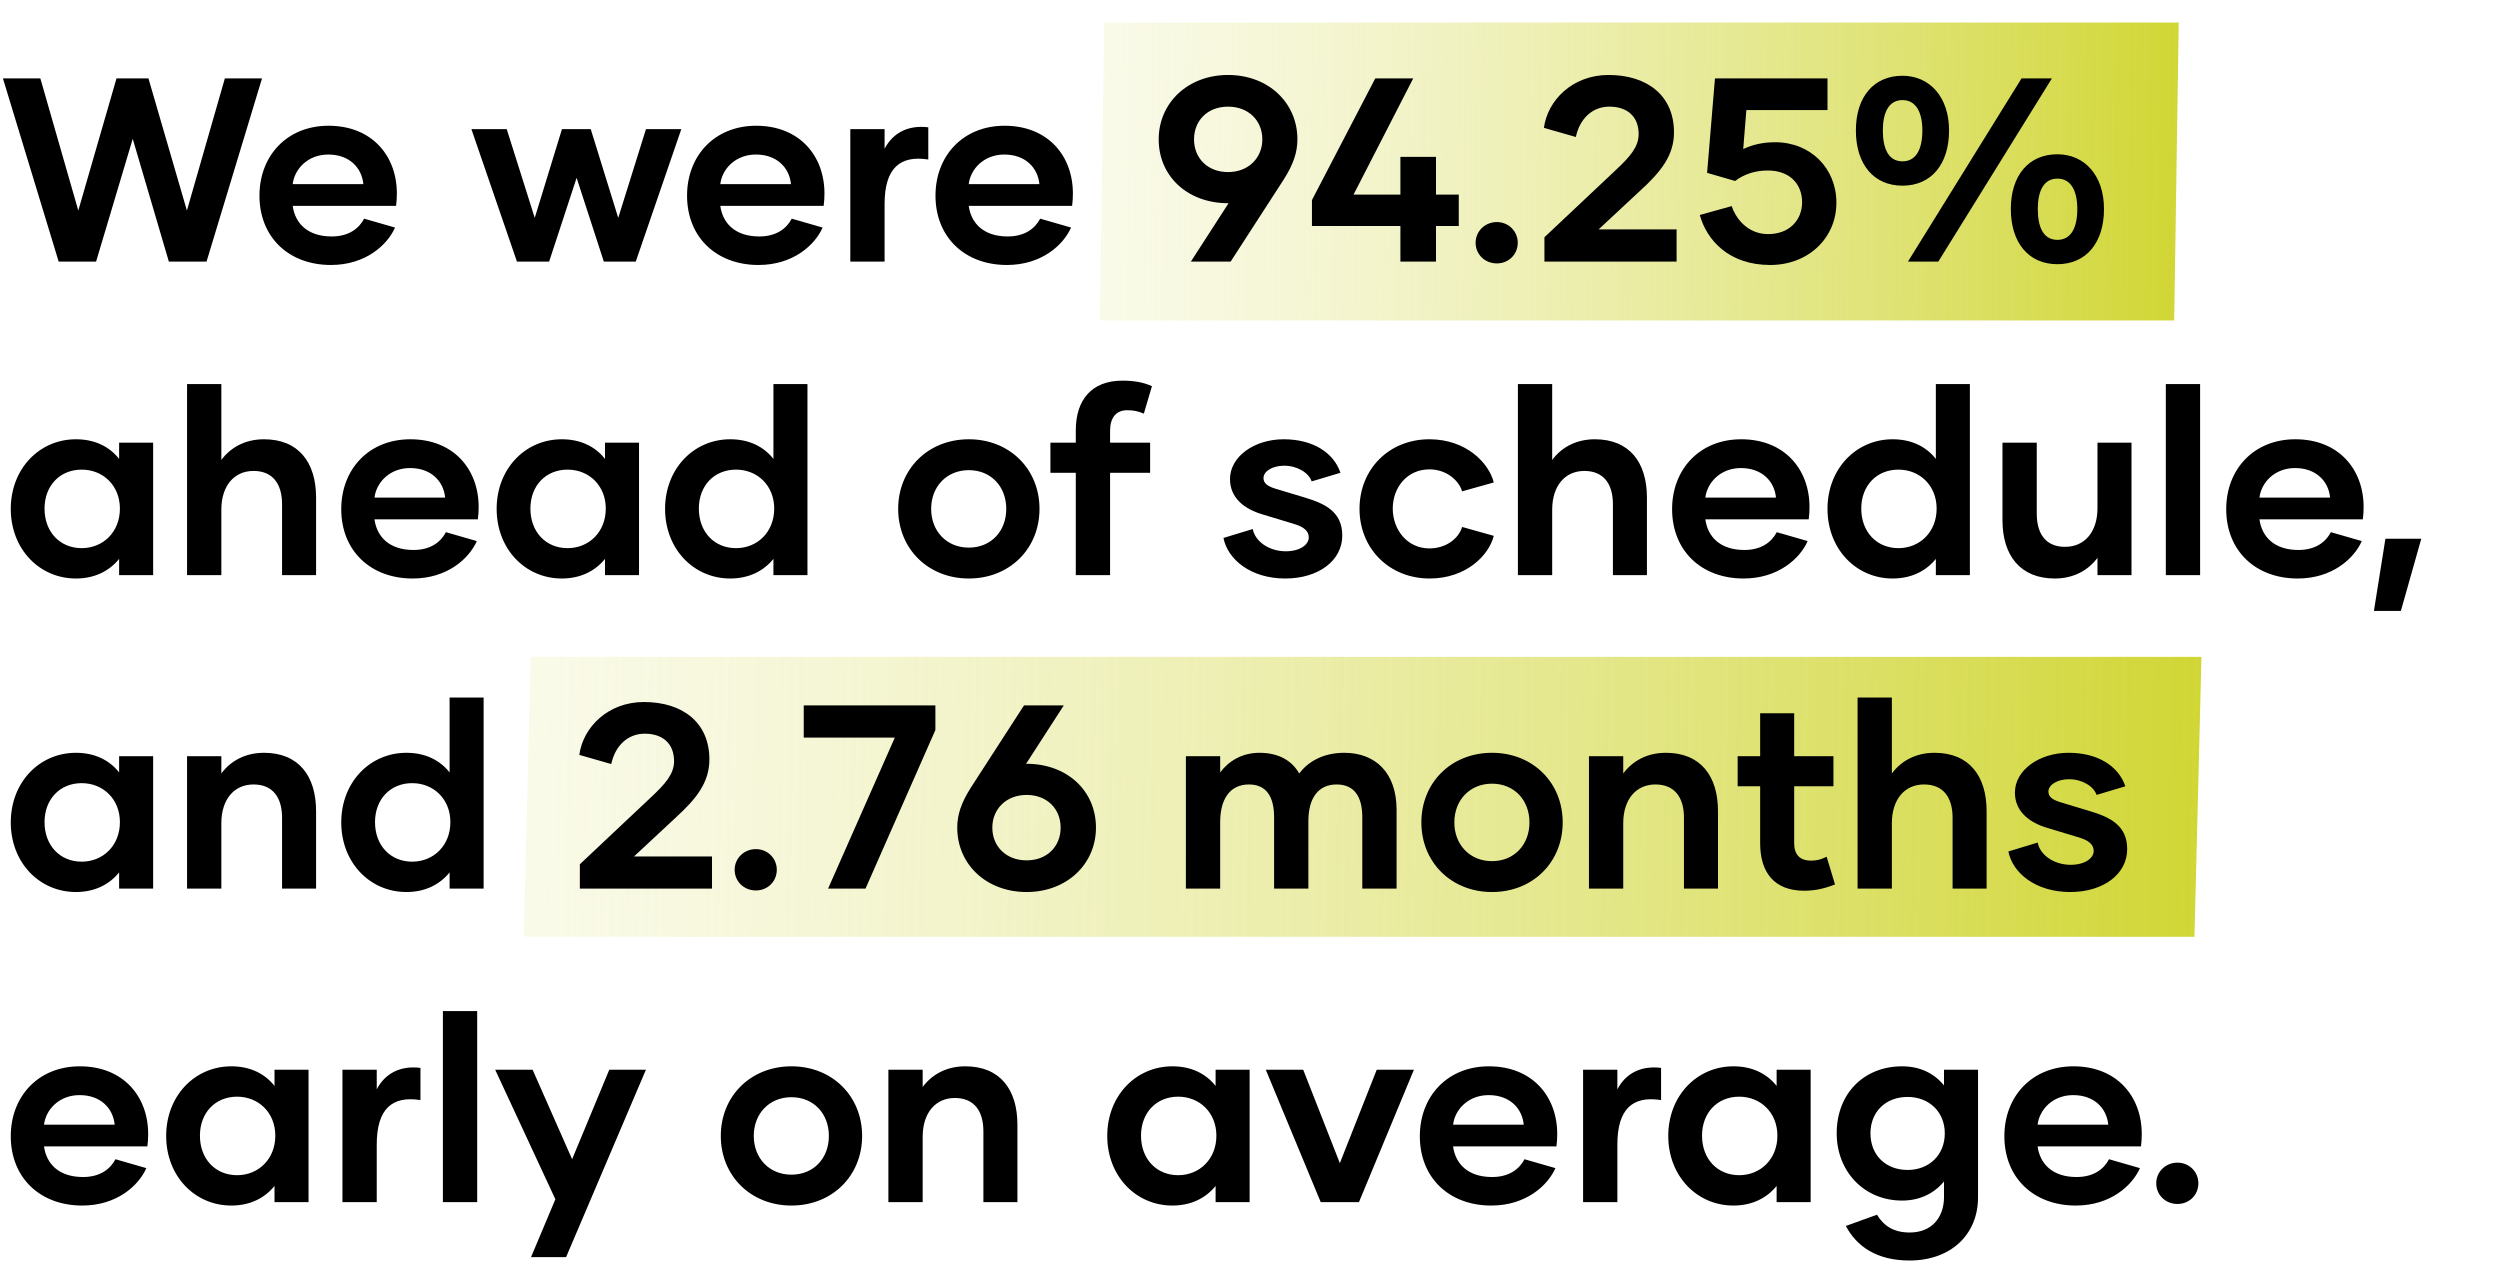
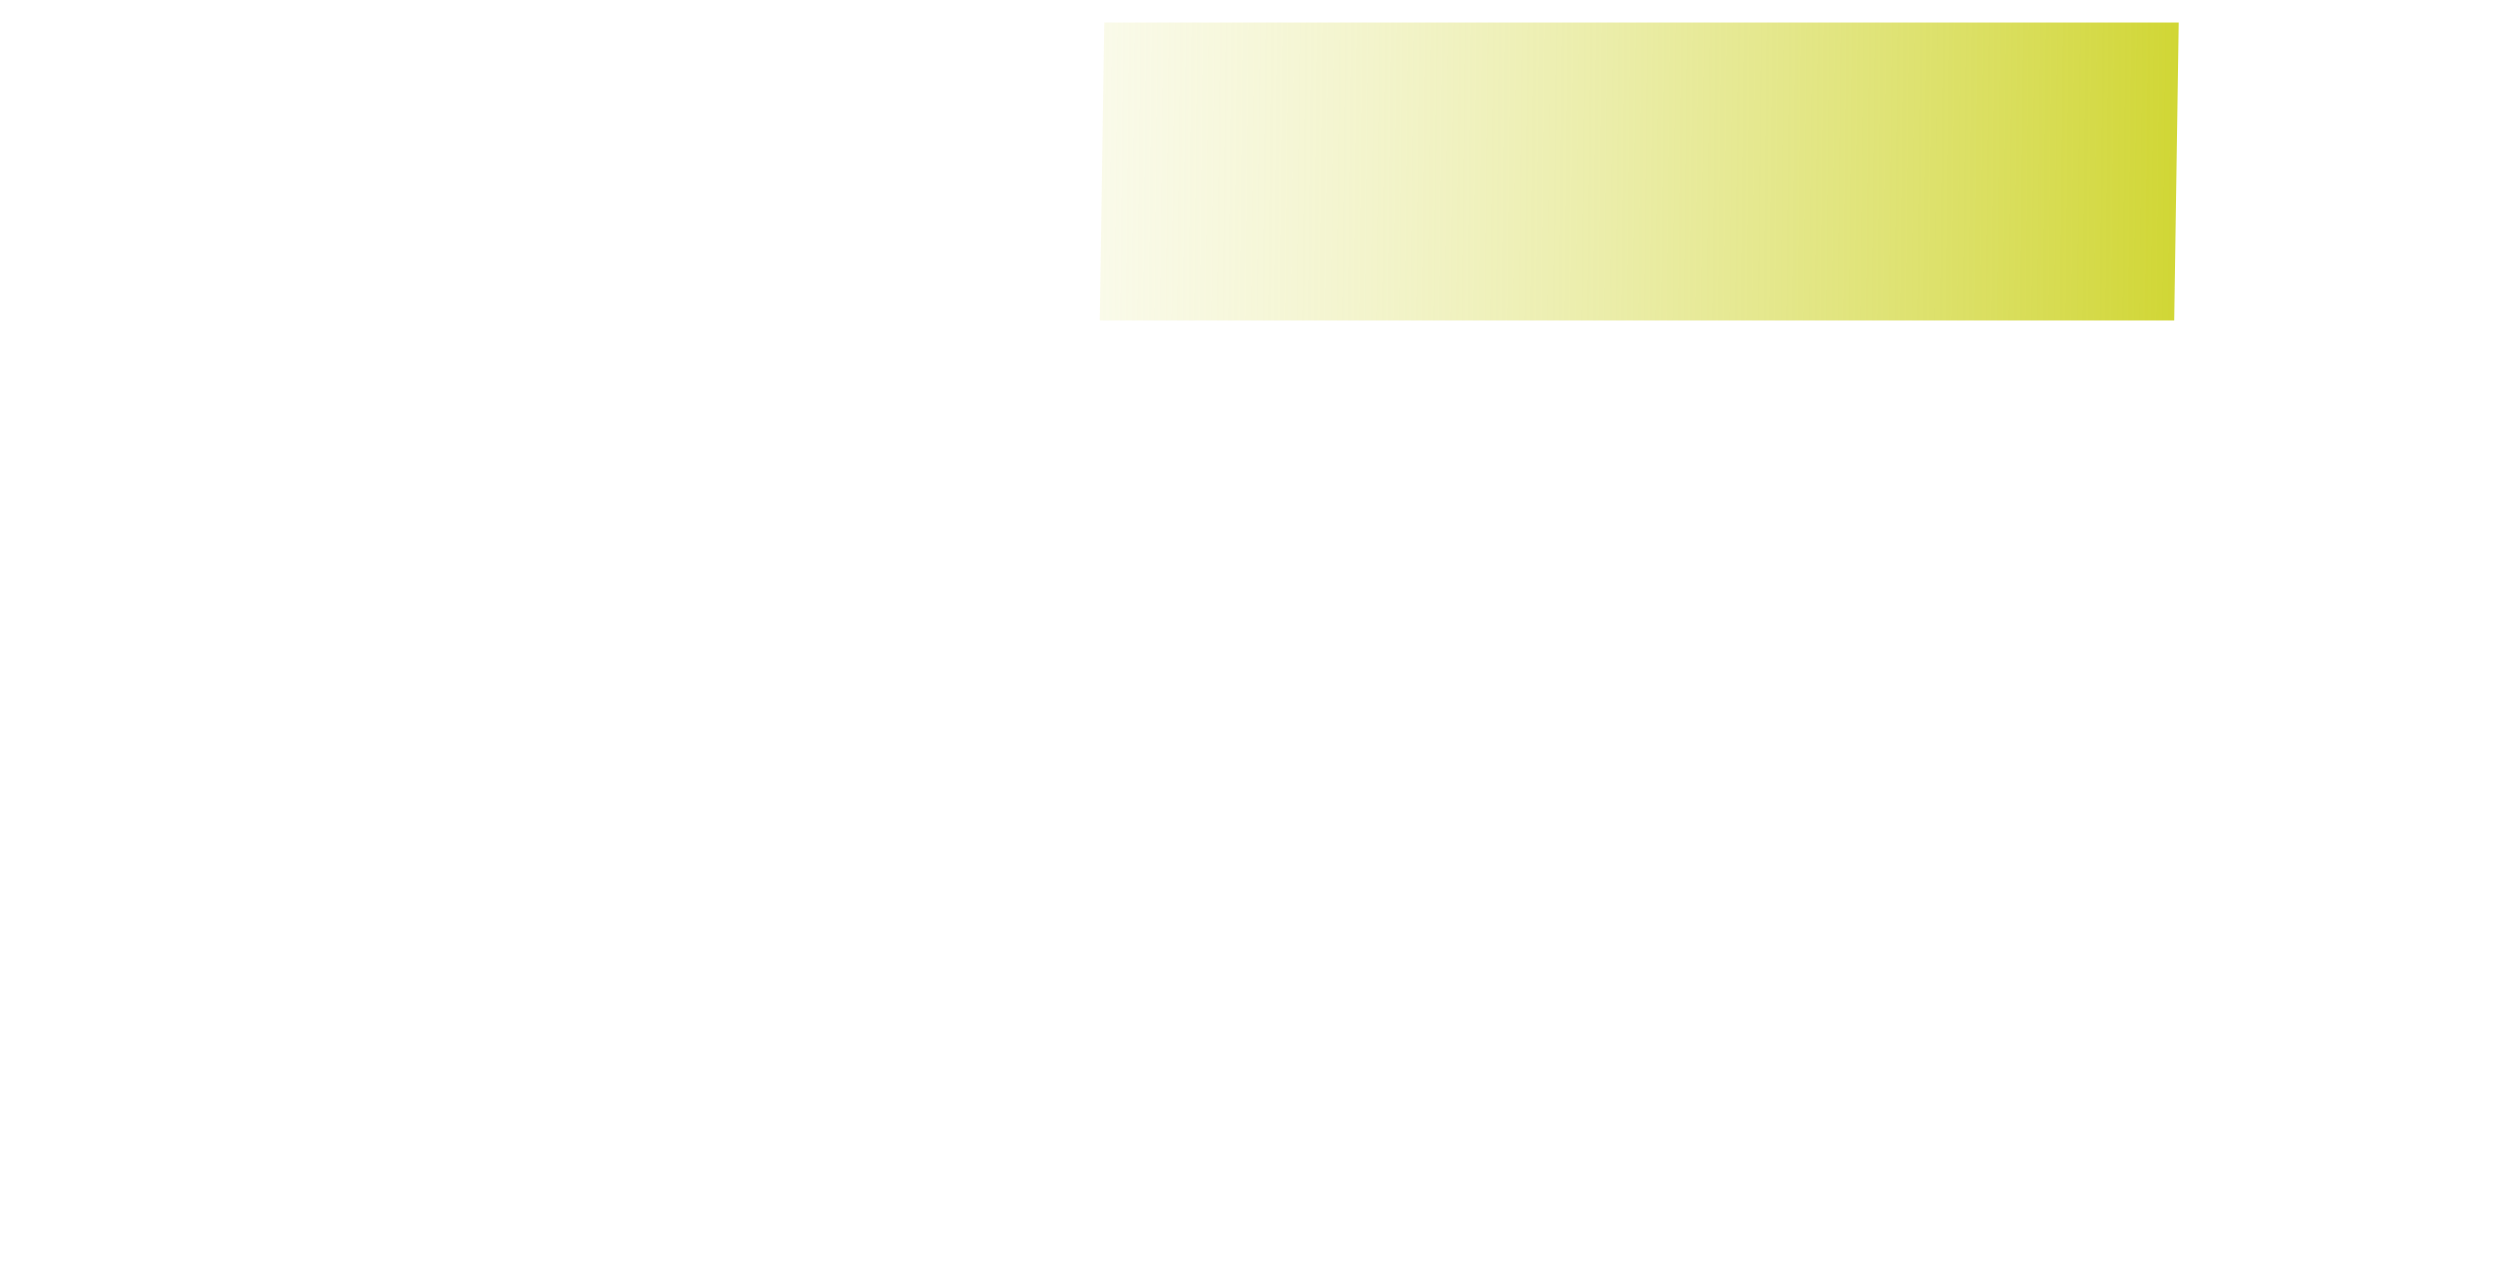
<svg xmlns="http://www.w3.org/2000/svg" width="917" height="463" viewBox="0 0 917 463" fill="none">
-   <path d="M194.669 240.948H807.496L804.924 343.607H192.098L194.669 240.948Z" fill="url(#paint0_linear_2173_2)" />
  <path d="M405.045 8.274H799.152L797.498 117.553H403.391L405.045 8.274Z" fill="url(#paint1_linear_2173_2)" />
-   <path d="M21.518 95.948L1.07 28.748H14.798L28.718 77.228L42.734 28.748H54.446L68.558 77.228L82.478 28.748H96.11L75.758 95.948H61.934L48.686 50.924L35.246 95.948H21.518ZM121.377 97.196C105.921 97.196 95.169 87.02 95.169 71.756C95.169 57.164 105.249 46.124 120.513 46.124C136.353 46.124 145.569 57.068 145.569 70.988C145.569 72.524 145.473 73.964 145.281 75.5H107.361C108.225 81.836 112.737 86.732 121.665 86.732C127.905 86.732 131.649 83.852 133.569 80.204L144.897 83.468C142.113 89.804 134.145 97.196 121.377 97.196ZM133.281 67.532C132.705 61.484 128.097 56.684 120.417 56.684C112.929 56.684 108.033 61.964 107.361 67.532H133.281ZM189.615 95.948L172.911 47.372H185.871L196.143 79.916L206.127 47.372H216.687L226.767 79.916L236.943 47.372H249.903L233.199 95.948H221.487L211.503 65.228L201.423 95.948H189.615ZM278.22 97.196C262.764 97.196 252.012 87.02 252.012 71.756C252.012 57.164 262.092 46.124 277.356 46.124C293.196 46.124 302.412 57.068 302.412 70.988C302.412 72.524 302.316 73.964 302.124 75.5H264.204C265.068 81.836 269.58 86.732 278.508 86.732C284.748 86.732 288.492 83.852 290.412 80.204L301.74 83.468C298.956 89.804 290.988 97.196 278.22 97.196ZM290.124 67.532C289.548 61.484 284.94 56.684 277.26 56.684C269.772 56.684 264.876 61.964 264.204 67.532H290.124ZM311.892 95.948V47.372H324.468V54.572C327.348 49.004 332.82 45.74 340.5 46.7V58.508C330.132 56.876 324.468 61.676 324.468 74.828V95.948H311.892ZM369.345 97.196C353.889 97.196 343.137 87.02 343.137 71.756C343.137 57.164 353.217 46.124 368.481 46.124C384.321 46.124 393.537 57.068 393.537 70.988C393.537 72.524 393.441 73.964 393.249 75.5H355.329C356.193 81.836 360.705 86.732 369.633 86.732C375.873 86.732 379.617 83.852 381.537 80.204L392.865 83.468C390.081 89.804 382.113 97.196 369.345 97.196ZM381.249 67.532C380.673 61.484 376.065 56.684 368.385 56.684C360.897 56.684 356.001 61.964 355.329 67.532H381.249ZM450.448 27.5C465.232 27.5 475.888 37.676 475.888 51.116C475.888 55.82 474.448 60.236 470.896 65.804L451.408 95.948H436.816L450.64 74.54H450.256C435.568 74.444 425.008 64.652 425.008 51.116C425.008 37.772 435.664 27.5 450.448 27.5ZM450.448 39.116C442.864 39.116 437.968 44.3 437.968 51.116C437.968 57.932 442.864 63.116 450.448 63.116C458.032 63.116 463.024 57.836 463.024 51.116C463.024 44.3 458.032 39.116 450.448 39.116ZM513.668 95.948V82.892H481.22V73.388L504.452 28.748H518.372L496.484 71.372H513.668V57.548H526.724V71.372H535.076V82.892H526.724V95.948H513.668ZM549.03 96.62C544.71 96.62 541.254 93.356 541.254 89.036C541.254 84.812 544.71 81.452 549.03 81.452C553.35 81.452 556.71 84.812 556.71 89.036C556.71 93.356 553.35 96.62 549.03 96.62ZM566.497 95.948V87.02L592.705 62.348C597.697 57.644 601.057 53.996 601.057 49.196C601.057 42.956 597.121 39.116 590.305 39.116C584.065 39.116 579.457 43.532 578.017 50.252L566.305 46.892C567.649 36.812 576.769 27.5 590.017 27.5C604.129 27.5 614.017 34.988 614.017 48.524C614.017 56.972 609.313 62.924 601.633 69.932L586.369 84.14H614.977V95.948H566.497ZM649.301 97.196C634.229 97.196 626.069 88.172 623.477 78.86L635.189 75.596C637.109 81.26 641.909 85.868 648.533 85.868C656.405 85.868 661.013 80.684 661.013 74.156C661.013 67.628 656.597 62.54 648.437 62.54C643.925 62.54 639.893 63.788 636.437 66.38L626.165 63.404L629.045 28.748H670.325V40.364H640.565L639.413 54.668C642.677 53.132 646.517 52.172 651.125 52.172C664.181 52.172 673.589 61.772 673.589 74.348C673.589 87.308 663.317 97.196 649.301 97.196ZM697.826 68.108C687.266 68.108 680.738 60.236 680.738 47.852C680.738 35.564 687.266 27.788 697.826 27.788C707.81 27.788 714.914 35.564 714.914 47.852C714.914 60.236 708.386 68.108 697.826 68.108ZM697.826 59.18C702.818 59.18 705.122 54.764 705.122 47.852C705.122 41.228 702.818 36.716 697.826 36.716C692.834 36.716 690.626 41.228 690.626 47.852C690.626 54.764 692.834 59.18 697.826 59.18ZM699.842 95.948L741.506 28.748H752.642L710.978 95.948H699.842ZM754.658 96.908C744.098 96.908 737.57 89.036 737.57 76.652C737.57 64.364 744.098 56.588 754.658 56.588C764.642 56.588 771.746 64.364 771.746 76.652C771.746 89.036 765.218 96.908 754.658 96.908ZM754.658 87.98C759.65 87.98 761.954 83.564 761.954 76.652C761.954 70.028 759.65 65.516 754.658 65.516C749.666 65.516 747.458 70.028 747.458 76.652C747.458 83.564 749.666 87.98 754.658 87.98ZM27.854 212.196C14.414 212.196 3.95 201.348 3.95 186.66C3.95 171.972 14.414 161.124 27.854 161.124C34.766 161.124 40.142 163.812 43.694 168.324V162.372H56.174V210.948H43.694V204.996C40.142 209.412 34.766 212.196 27.854 212.196ZM29.966 201.06C37.838 201.06 43.982 195.108 43.982 186.564C43.982 178.116 37.838 172.26 29.966 172.26C21.998 172.26 16.334 178.116 16.334 186.564C16.334 195.108 21.998 201.06 29.966 201.06ZM68.611 210.948V140.868H81.187V168.708C84.451 164.292 89.731 161.124 96.835 161.124C109.507 161.124 115.939 169.572 115.939 182.532V210.948H103.459V184.932C103.459 177.444 100.003 172.74 92.995 172.74C85.795 172.74 81.187 178.308 81.187 186.948V210.948H68.611ZM151.377 212.196C135.921 212.196 125.169 202.02 125.169 186.756C125.169 172.164 135.249 161.124 150.513 161.124C166.353 161.124 175.569 172.068 175.569 185.988C175.569 187.524 175.473 188.964 175.281 190.5H137.361C138.225 196.836 142.737 201.732 151.665 201.732C157.905 201.732 161.649 198.852 163.569 195.204L174.897 198.468C172.113 204.804 164.145 212.196 151.377 212.196ZM163.281 182.532C162.705 176.484 158.097 171.684 150.417 171.684C142.929 171.684 138.033 176.964 137.361 182.532H163.281ZM206.073 212.196C192.633 212.196 182.169 201.348 182.169 186.66C182.169 171.972 192.633 161.124 206.073 161.124C212.985 161.124 218.361 163.812 221.913 168.324V162.372H234.393V210.948H221.913V204.996C218.361 209.412 212.985 212.196 206.073 212.196ZM208.185 201.06C216.057 201.06 222.201 195.108 222.201 186.564C222.201 178.116 216.057 172.26 208.185 172.26C200.217 172.26 194.553 178.116 194.553 186.564C194.553 195.108 200.217 201.06 208.185 201.06ZM267.854 212.196C254.414 212.196 243.95 201.348 243.95 186.66C243.95 171.972 254.414 161.124 267.854 161.124C274.766 161.124 280.142 163.812 283.694 168.324V140.868H296.174V210.948H283.694V204.996C280.142 209.412 274.766 212.196 267.854 212.196ZM269.966 201.06C277.838 201.06 283.982 195.108 283.982 186.564C283.982 178.116 277.838 172.26 269.966 172.26C261.998 172.26 256.334 178.116 256.334 186.564C256.334 195.108 261.998 201.06 269.966 201.06ZM355.37 212.196C340.394 212.196 329.45 201.252 329.45 186.66C329.45 172.068 340.394 161.124 355.37 161.124C370.346 161.124 381.29 172.068 381.29 186.66C381.29 201.252 370.346 212.196 355.37 212.196ZM355.37 200.868C363.53 200.868 369.098 194.82 369.098 186.66C369.098 178.5 363.53 172.452 355.37 172.452C347.21 172.452 341.546 178.5 341.546 186.66C341.546 194.82 347.21 200.868 355.37 200.868ZM394.601 210.948V173.412H385.289V162.372H394.601V157.86C394.601 146.724 400.361 139.62 411.689 139.62C415.913 139.62 419.273 140.196 422.537 141.636L419.561 151.716C417.545 150.852 415.817 150.468 413.417 150.468C409.385 150.468 407.177 153.252 407.177 157.956V162.372H421.865V173.412H407.177V210.948H394.601ZM471.42 212.196C458.748 212.196 450.3 205.188 448.764 197.316L459.516 194.052C460.38 198.66 465.564 202.212 471.612 202.212C476.796 202.212 480.06 199.812 480.06 197.124C480.06 194.724 478.14 193.188 474.492 192.132L463.068 188.676C456.252 186.66 451.164 182.532 451.164 175.716C451.164 167.46 460.092 161.124 470.844 161.124C481.596 161.124 489.18 166.02 491.676 173.412L481.116 176.58C480.06 173.412 475.836 170.82 471.036 170.82C466.62 170.82 463.452 172.932 463.452 175.332C463.452 177.252 464.892 178.308 467.58 179.172L478.716 182.532C486.012 184.74 492.348 187.716 492.348 196.452C492.348 205.572 483.708 212.196 471.42 212.196ZM524.397 212.196C509.517 212.196 498.669 201.156 498.669 186.66C498.669 172.068 509.517 161.124 524.301 161.124C537.645 161.124 546.093 169.668 547.917 176.964L536.301 180.228C535.149 176.292 530.637 172.164 524.301 172.164C516.141 172.164 510.861 178.788 510.861 186.564C510.861 194.244 516.141 201.156 524.301 201.156C530.637 201.156 535.149 197.316 536.301 193.284L547.917 196.548C546.093 203.844 537.645 212.196 524.397 212.196ZM556.767 210.948V140.868H569.343V168.708C572.607 164.292 577.887 161.124 584.991 161.124C597.663 161.124 604.095 169.572 604.095 182.532V210.948H591.615V184.932C591.615 177.444 588.159 172.74 581.151 172.74C573.951 172.74 569.343 178.308 569.343 186.948V210.948H556.767ZM639.533 212.196C624.077 212.196 613.325 202.02 613.325 186.756C613.325 172.164 623.405 161.124 638.669 161.124C654.509 161.124 663.725 172.068 663.725 185.988C663.725 187.524 663.629 188.964 663.437 190.5H625.517C626.381 196.836 630.893 201.732 639.821 201.732C646.061 201.732 649.805 198.852 651.725 195.204L663.053 198.468C660.269 204.804 652.301 212.196 639.533 212.196ZM651.437 182.532C650.861 176.484 646.253 171.684 638.573 171.684C631.085 171.684 626.189 176.964 625.517 182.532H651.437ZM694.229 212.196C680.789 212.196 670.325 201.348 670.325 186.66C670.325 171.972 680.789 161.124 694.229 161.124C701.141 161.124 706.517 163.812 710.069 168.324V140.868H722.549V210.948H710.069V204.996C706.517 209.412 701.141 212.196 694.229 212.196ZM696.341 201.06C704.213 201.06 710.357 195.108 710.357 186.564C710.357 178.116 704.213 172.26 696.341 172.26C688.373 172.26 682.709 178.116 682.709 186.564C682.709 195.108 688.373 201.06 696.341 201.06ZM753.706 212.196C741.034 212.196 734.506 203.748 734.506 190.788V162.372H747.082V188.388C747.082 195.876 750.442 200.58 757.45 200.58C764.746 200.58 769.354 195.012 769.354 186.372V162.372H781.834V210.948H769.354V204.612C766.09 209.028 760.81 212.196 753.706 212.196ZM794.424 210.948V140.868H807V210.948H794.424ZM842.783 212.196C827.327 212.196 816.575 202.02 816.575 186.756C816.575 172.164 826.655 161.124 841.919 161.124C857.759 161.124 866.975 172.068 866.975 185.988C866.975 187.524 866.879 188.964 866.687 190.5H828.767C829.631 196.836 834.143 201.732 843.071 201.732C849.311 201.732 853.055 198.852 854.975 195.204L866.303 198.468C863.519 204.804 855.551 212.196 842.783 212.196ZM854.687 182.532C854.111 176.484 849.503 171.684 841.823 171.684C834.335 171.684 829.439 176.964 828.767 182.532H854.687ZM870.749 224.1L874.973 197.604H888.125L880.637 224.1H870.749ZM27.854 327.196C14.414 327.196 3.95 316.348 3.95 301.66C3.95 286.972 14.414 276.124 27.854 276.124C34.766 276.124 40.142 278.812 43.694 283.324V277.372H56.174V325.948H43.694V319.996C40.142 324.412 34.766 327.196 27.854 327.196ZM29.966 316.06C37.838 316.06 43.982 310.108 43.982 301.564C43.982 293.116 37.838 287.26 29.966 287.26C21.998 287.26 16.334 293.116 16.334 301.564C16.334 310.108 21.998 316.06 29.966 316.06ZM68.611 325.948V277.372H81.187V283.708C84.451 279.292 89.731 276.124 96.835 276.124C109.507 276.124 115.939 284.572 115.939 297.532V325.948H103.459V299.932C103.459 292.444 100.003 287.74 92.995 287.74C85.795 287.74 81.187 293.308 81.187 301.948V325.948H68.611ZM149.073 327.196C135.633 327.196 125.169 316.348 125.169 301.66C125.169 286.972 135.633 276.124 149.073 276.124C155.985 276.124 161.361 278.812 164.913 283.324V255.868H177.393V325.948H164.913V319.996C161.361 324.412 155.985 327.196 149.073 327.196ZM151.185 316.06C159.057 316.06 165.201 310.108 165.201 301.564C165.201 293.116 159.057 287.26 151.185 287.26C143.217 287.26 137.553 293.116 137.553 301.564C137.553 310.108 143.217 316.06 151.185 316.06ZM212.685 325.948V317.02L238.893 292.348C243.885 287.644 247.245 283.996 247.245 279.196C247.245 272.956 243.309 269.116 236.493 269.116C230.253 269.116 225.645 273.532 224.205 280.252L212.493 276.892C213.837 266.812 222.957 257.5 236.205 257.5C250.317 257.5 260.205 264.988 260.205 278.524C260.205 286.972 255.501 292.924 247.821 299.932L232.557 314.14H261.165V325.948H212.685ZM277.248 326.62C272.928 326.62 269.472 323.356 269.472 319.036C269.472 314.812 272.928 311.452 277.248 311.452C281.568 311.452 284.928 314.812 284.928 319.036C284.928 323.356 281.568 326.62 277.248 326.62ZM303.74 325.948L328.22 270.556H294.812V258.748H343.1V267.772L317.468 325.948H303.74ZM376.56 327.196C361.776 327.196 351.12 317.02 351.12 303.58C351.12 298.876 352.56 294.46 356.112 288.892L375.6 258.748H390.192L376.368 280.156H376.752C391.44 280.252 402 290.044 402 303.58C402 316.924 391.344 327.196 376.56 327.196ZM376.56 315.58C384.144 315.58 389.04 310.396 389.04 303.58C389.04 296.764 384.144 291.58 376.56 291.58C368.976 291.58 363.984 296.86 363.984 303.58C363.984 310.396 368.976 315.58 376.56 315.58ZM434.986 325.948V277.372H447.562V283.324C450.634 279.196 455.53 276.124 461.962 276.124C468.778 276.124 473.77 278.812 476.554 283.708C479.722 279.484 485.194 276.124 493.066 276.124C504.586 276.124 512.266 283.516 512.266 297.052V325.948H499.69V299.74C499.69 292.444 496.906 287.74 490.282 287.74C483.466 287.74 479.914 292.828 479.914 301.18V325.948H467.338V299.74C467.338 292.444 464.65 287.74 458.122 287.74C451.21 287.74 447.562 293.02 447.562 301.564V325.948H434.986ZM547.276 327.196C532.3 327.196 521.356 316.252 521.356 301.66C521.356 287.068 532.3 276.124 547.276 276.124C562.252 276.124 573.196 287.068 573.196 301.66C573.196 316.252 562.252 327.196 547.276 327.196ZM547.276 315.868C555.436 315.868 561.004 309.82 561.004 301.66C561.004 293.5 555.436 287.452 547.276 287.452C539.116 287.452 533.452 293.5 533.452 301.66C533.452 309.82 539.116 315.868 547.276 315.868ZM582.83 325.948V277.372H595.406V283.708C598.67 279.292 603.95 276.124 611.054 276.124C623.726 276.124 630.158 284.572 630.158 297.532V325.948H617.678V299.932C617.678 292.444 614.222 287.74 607.214 287.74C600.014 287.74 595.406 293.308 595.406 301.948V325.948H582.83ZM661.755 326.716C650.619 326.716 645.627 319.804 645.627 309.34V288.412H637.371V277.372H645.627V261.628H658.107V277.372H672.507V288.412H658.107V309.34C658.107 313.372 660.123 315.676 664.251 315.676C666.363 315.676 667.995 315.292 670.011 314.236L673.083 324.412C669.147 325.948 665.787 326.716 661.755 326.716ZM681.361 325.948V255.868H693.937V283.708C697.201 279.292 702.481 276.124 709.585 276.124C722.257 276.124 728.689 284.572 728.689 297.532V325.948H716.209V299.932C716.209 292.444 712.753 287.74 705.745 287.74C698.545 287.74 693.937 293.308 693.937 301.948V325.948H681.361ZM759.327 327.196C746.655 327.196 738.207 320.188 736.671 312.316L747.423 309.052C748.287 313.66 753.471 317.212 759.519 317.212C764.703 317.212 767.967 314.812 767.967 312.124C767.967 309.724 766.047 308.188 762.399 307.132L750.975 303.676C744.159 301.66 739.071 297.532 739.071 290.716C739.071 282.46 747.999 276.124 758.751 276.124C769.503 276.124 777.087 281.02 779.583 288.412L769.023 291.58C767.967 288.412 763.743 285.82 758.943 285.82C754.527 285.82 751.359 287.932 751.359 290.332C751.359 292.252 752.799 293.308 755.487 294.172L766.623 297.532C773.919 299.74 780.255 302.716 780.255 311.452C780.255 320.572 771.615 327.196 759.327 327.196ZM30.158 442.196C14.702 442.196 3.95 432.02 3.95 416.756C3.95 402.164 14.03 391.124 29.294 391.124C45.134 391.124 54.35 402.068 54.35 415.988C54.35 417.524 54.254 418.964 54.062 420.5H16.142C17.006 426.836 21.518 431.732 30.446 431.732C36.686 431.732 40.43 428.852 42.35 425.204L53.678 428.468C50.894 434.804 42.926 442.196 30.158 442.196ZM42.062 412.532C41.486 406.484 36.878 401.684 29.198 401.684C21.71 401.684 16.814 406.964 16.142 412.532H42.062ZM84.854 442.196C71.414 442.196 60.95 431.348 60.95 416.66C60.95 401.972 71.414 391.124 84.854 391.124C91.766 391.124 97.142 393.812 100.694 398.324V392.372H113.174V440.948H100.694V434.996C97.142 439.412 91.766 442.196 84.854 442.196ZM86.966 431.06C94.838 431.06 100.982 425.108 100.982 416.564C100.982 408.116 94.838 402.26 86.966 402.26C78.998 402.26 73.334 408.116 73.334 416.564C73.334 425.108 78.998 431.06 86.966 431.06ZM125.611 440.948V392.372H138.187V399.572C141.067 394.004 146.539 390.74 154.219 391.7V403.508C143.851 401.876 138.187 406.676 138.187 419.828V440.948H125.611ZM162.455 440.948V370.868H175.031V440.948H162.455ZM194.782 461.108L203.71 439.892L181.63 392.372H195.358L209.854 425.204L223.486 392.372H236.926L207.646 461.108H194.782ZM290.307 442.196C275.331 442.196 264.387 431.252 264.387 416.66C264.387 402.068 275.331 391.124 290.307 391.124C305.283 391.124 316.227 402.068 316.227 416.66C316.227 431.252 305.283 442.196 290.307 442.196ZM290.307 430.868C298.467 430.868 304.035 424.82 304.035 416.66C304.035 408.5 298.467 402.452 290.307 402.452C282.147 402.452 276.483 408.5 276.483 416.66C276.483 424.82 282.147 430.868 290.307 430.868ZM325.861 440.948V392.372H338.437V398.708C341.701 394.292 346.981 391.124 354.085 391.124C366.757 391.124 373.189 399.572 373.189 412.532V440.948H360.709V414.932C360.709 407.444 357.253 402.74 350.245 402.74C343.045 402.74 338.437 408.308 338.437 416.948V440.948H325.861ZM430.041 442.196C416.601 442.196 406.137 431.348 406.137 416.66C406.137 401.972 416.601 391.124 430.041 391.124C436.953 391.124 442.329 393.812 445.881 398.324V392.372H458.361V440.948H445.881V434.996C442.329 439.412 436.953 442.196 430.041 442.196ZM432.153 431.06C440.025 431.06 446.169 425.108 446.169 416.564C446.169 408.116 440.025 402.26 432.153 402.26C424.185 402.26 418.521 408.116 418.521 416.564C418.521 425.108 424.185 431.06 432.153 431.06ZM484.446 440.948L464.286 392.372H478.014L491.454 426.644L504.99 392.372H518.622L498.462 440.948H484.446ZM547.002 442.196C531.546 442.196 520.794 432.02 520.794 416.756C520.794 402.164 530.874 391.124 546.138 391.124C561.978 391.124 571.194 402.068 571.194 415.988C571.194 417.524 571.098 418.964 570.906 420.5H532.986C533.85 426.836 538.362 431.732 547.29 431.732C553.53 431.732 557.274 428.852 559.194 425.204L570.522 428.468C567.738 434.804 559.77 442.196 547.002 442.196ZM558.906 412.532C558.33 406.484 553.722 401.684 546.042 401.684C538.554 401.684 533.658 406.964 532.986 412.532H558.906ZM580.674 440.948V392.372H593.25V399.572C596.13 394.004 601.602 390.74 609.282 391.7V403.508C598.914 401.876 593.25 406.676 593.25 419.828V440.948H580.674ZM635.823 442.196C622.383 442.196 611.919 431.348 611.919 416.66C611.919 401.972 622.383 391.124 635.823 391.124C642.735 391.124 648.111 393.812 651.663 398.324V392.372H664.143V440.948H651.663V434.996C648.111 439.412 642.735 442.196 635.823 442.196ZM637.935 431.06C645.807 431.06 651.951 425.108 651.951 416.564C651.951 408.116 645.807 402.26 637.935 402.26C629.967 402.26 624.303 408.116 624.303 416.564C624.303 425.108 629.967 431.06 637.935 431.06ZM700.388 462.356C688.388 462.356 680.996 457.172 677.06 449.684L688.484 445.556C690.98 449.684 694.628 452.084 700.484 452.084C708.548 452.084 712.964 446.612 713.06 439.316V433.364C709.412 437.78 704.132 440.372 697.7 440.372C683.684 440.372 673.7 429.62 673.7 415.7C673.7 401.108 683.684 391.124 697.7 391.124C704.132 391.124 709.412 393.62 713.06 398.132V392.372H725.54V439.22C725.54 452.756 715.652 462.356 700.388 462.356ZM699.716 429.14C707.588 429.14 713.348 423.668 713.348 415.7C713.348 407.828 707.588 402.356 699.716 402.356C691.652 402.356 686.084 407.828 686.084 415.7C686.084 423.668 691.652 429.14 699.716 429.14ZM761.408 442.196C745.952 442.196 735.2 432.02 735.2 416.756C735.2 402.164 745.28 391.124 760.544 391.124C776.384 391.124 785.6 402.068 785.6 415.988C785.6 417.524 785.504 418.964 785.312 420.5H747.392C748.256 426.836 752.768 431.732 761.696 431.732C767.936 431.732 771.68 428.852 773.6 425.204L784.928 428.468C782.144 434.804 774.176 442.196 761.408 442.196ZM773.312 412.532C772.736 406.484 768.128 401.684 760.448 401.684C752.96 401.684 748.064 406.964 747.392 412.532H773.312ZM798.686 441.62C794.366 441.62 790.91 438.356 790.91 434.036C790.91 429.812 794.366 426.452 798.686 426.452C803.006 426.452 806.366 429.812 806.366 434.036C806.366 438.356 803.006 441.62 798.686 441.62Z" fill="black" />
  <defs>
    <linearGradient id="paint0_linear_2173_2" x1="4.928" y1="292.278" x2="832.749" y2="306.706" gradientUnits="userSpaceOnUse">
      <stop stop-color="#EFF0C1" stop-opacity="0" />
      <stop offset="1" stop-color="#CED429" />
    </linearGradient>
    <linearGradient id="paint1_linear_2173_2" x1="283.022" y1="62.914" x2="815.495" y2="68.52" gradientUnits="userSpaceOnUse">
      <stop stop-color="#EFF0C1" stop-opacity="0" />
      <stop offset="1" stop-color="#CED429" />
    </linearGradient>
  </defs>
</svg>